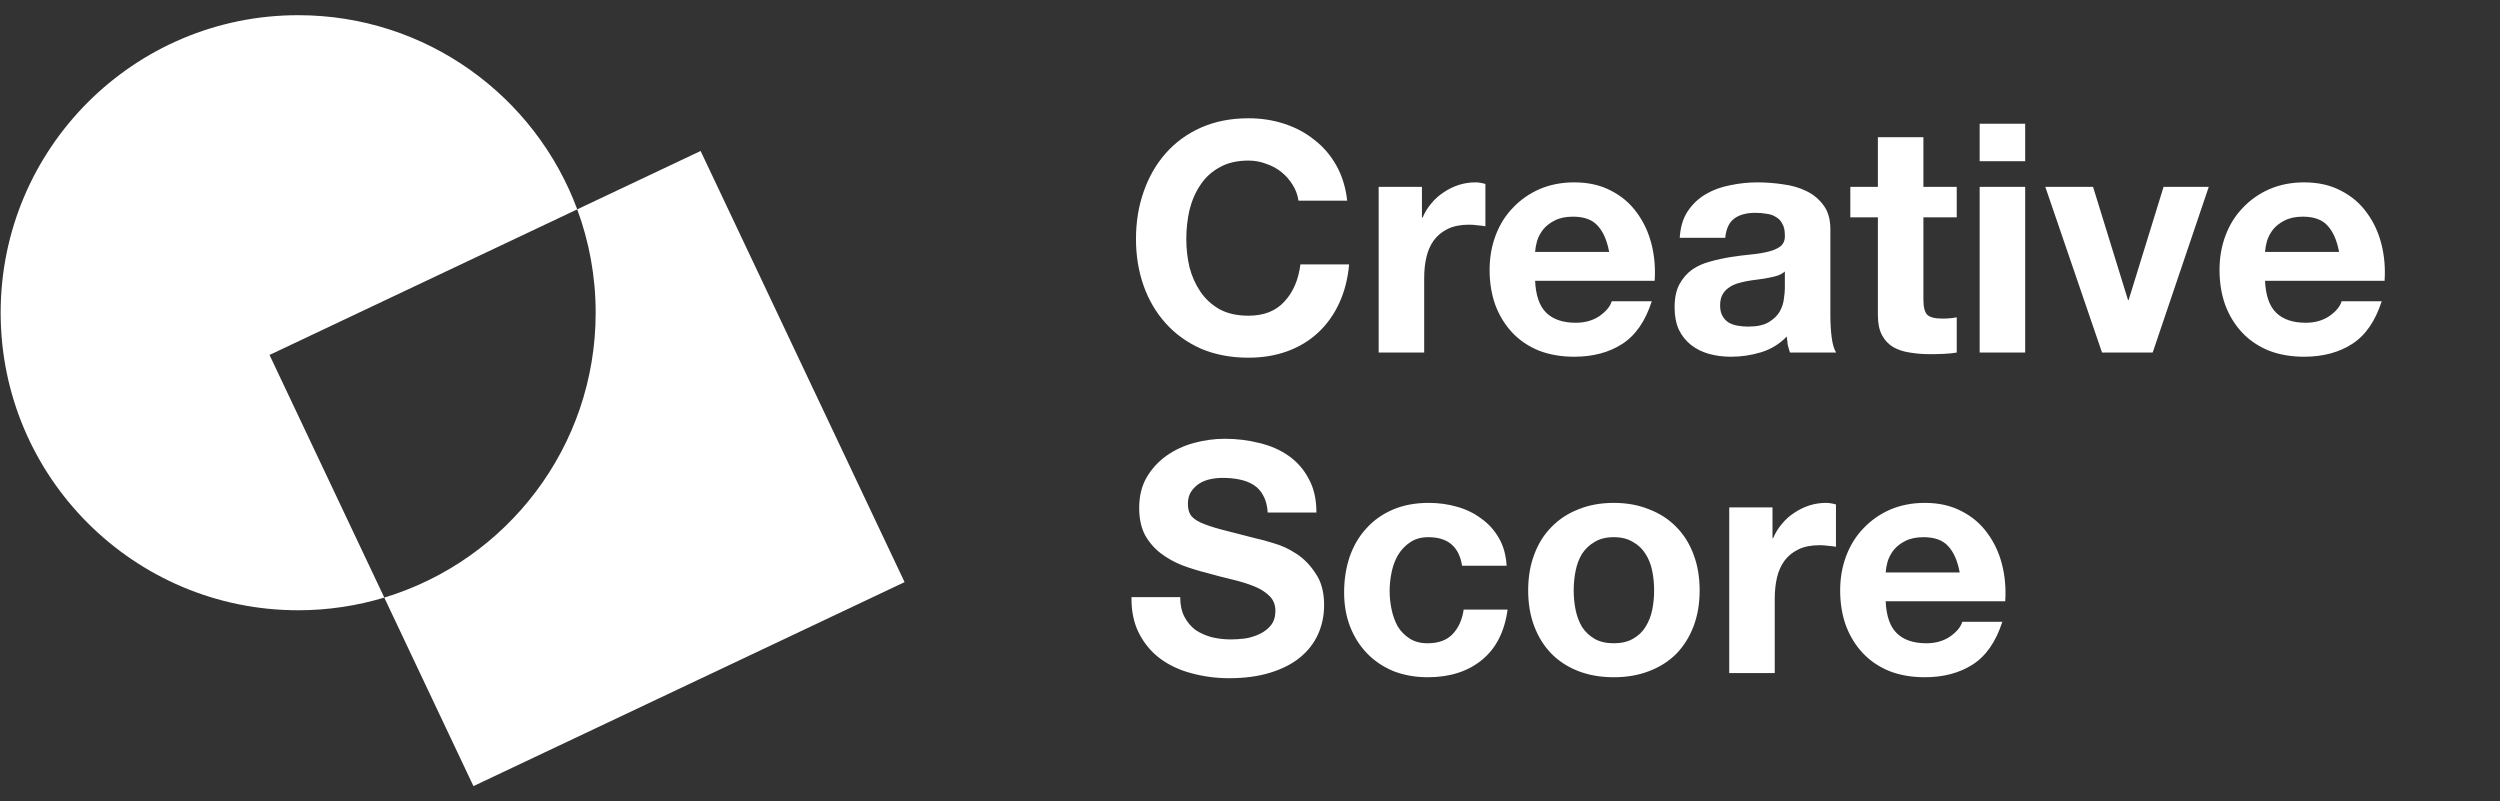
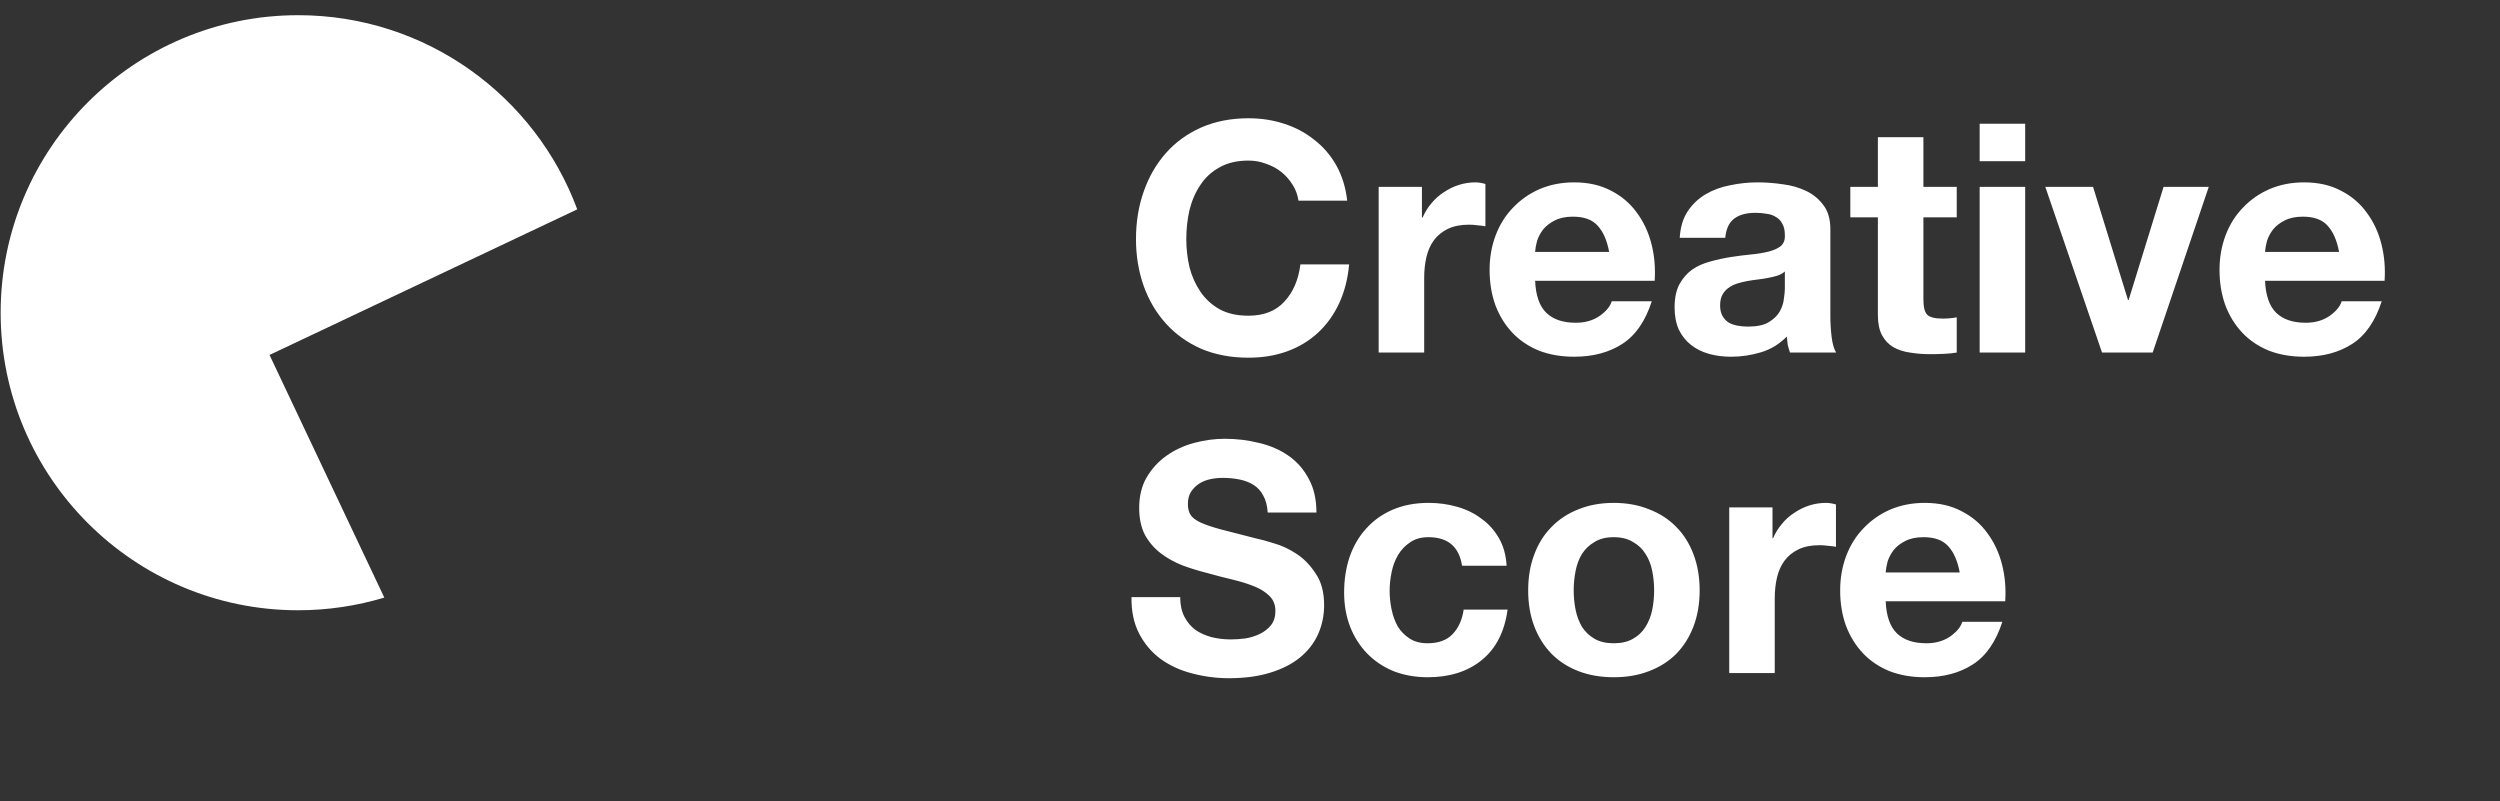
<svg xmlns="http://www.w3.org/2000/svg" width="156" height="50" viewBox="0 0 156 50" fill="none">
  <rect x="0" y="0" width="156" height="50" fill="#333333" stroke="none" />
  <path d="M36.021 13.066C33.401 5.991 26.593 0.948 18.607 0.948C8.354 0.948 0.041 9.26 0.041 19.514C0.041 29.767 8.354 38.08 18.607 38.08C20.476 38.08 22.28 37.801 23.981 37.289L16.818 22.149L36.021 13.063V13.066Z" fill="white" />
-   <path d="M56.446 36.324L43.718 9.421L36.018 13.063C36.761 15.074 37.17 17.245 37.17 19.514C37.17 27.899 31.611 34.984 23.978 37.289L29.543 49.053L56.446 36.324Z" fill="white" />
  <path d="M81.025 12.52C80.972 12.16 80.852 11.833 80.665 11.54C80.478 11.233 80.245 10.967 79.965 10.74C79.685 10.513 79.365 10.34 79.005 10.22C78.658 10.087 78.292 10.02 77.905 10.02C77.198 10.02 76.598 10.16 76.105 10.44C75.612 10.707 75.212 11.073 74.905 11.54C74.598 11.993 74.372 12.513 74.225 13.1C74.092 13.687 74.025 14.293 74.025 14.92C74.025 15.52 74.092 16.107 74.225 16.68C74.372 17.24 74.598 17.747 74.905 18.2C75.212 18.653 75.612 19.02 76.105 19.3C76.598 19.567 77.198 19.7 77.905 19.7C78.865 19.7 79.612 19.407 80.145 18.82C80.692 18.233 81.025 17.46 81.145 16.5H84.185C84.105 17.393 83.898 18.2 83.565 18.92C83.232 19.64 82.792 20.253 82.245 20.76C81.698 21.267 81.058 21.653 80.325 21.92C79.592 22.187 78.785 22.32 77.905 22.32C76.812 22.32 75.825 22.133 74.945 21.76C74.078 21.373 73.345 20.847 72.745 20.18C72.145 19.513 71.685 18.733 71.365 17.84C71.045 16.933 70.885 15.96 70.885 14.92C70.885 13.853 71.045 12.867 71.365 11.96C71.685 11.04 72.145 10.24 72.745 9.56C73.345 8.88 74.078 8.347 74.945 7.96C75.825 7.573 76.812 7.38 77.905 7.38C78.692 7.38 79.432 7.493 80.125 7.72C80.832 7.947 81.458 8.28 82.005 8.72C82.565 9.147 83.025 9.68 83.385 10.32C83.745 10.96 83.972 11.693 84.065 12.52H81.025ZM86.029 11.66H88.729V13.58H88.769C88.903 13.26 89.083 12.967 89.309 12.7C89.536 12.42 89.796 12.187 90.089 12C90.383 11.8 90.696 11.647 91.029 11.54C91.363 11.433 91.709 11.38 92.069 11.38C92.256 11.38 92.463 11.413 92.689 11.48V14.12C92.556 14.093 92.396 14.073 92.209 14.06C92.023 14.033 91.843 14.02 91.669 14.02C91.149 14.02 90.709 14.107 90.349 14.28C89.989 14.453 89.696 14.693 89.469 15C89.256 15.293 89.103 15.64 89.009 16.04C88.916 16.44 88.869 16.873 88.869 17.34V22H86.029V11.66ZM100.411 15.72C100.278 15 100.038 14.453 99.691 14.08C99.358 13.707 98.844 13.52 98.151 13.52C97.698 13.52 97.318 13.6 97.011 13.76C96.718 13.907 96.478 14.093 96.291 14.32C96.118 14.547 95.991 14.787 95.911 15.04C95.844 15.293 95.804 15.52 95.791 15.72H100.411ZM95.791 17.52C95.831 18.44 96.064 19.107 96.491 19.52C96.918 19.933 97.531 20.14 98.331 20.14C98.904 20.14 99.398 20 99.811 19.72C100.224 19.427 100.478 19.12 100.571 18.8H103.071C102.671 20.04 102.058 20.927 101.231 21.46C100.404 21.993 99.404 22.26 98.231 22.26C97.418 22.26 96.684 22.133 96.031 21.88C95.378 21.613 94.824 21.24 94.371 20.76C93.918 20.28 93.564 19.707 93.311 19.04C93.071 18.373 92.951 17.64 92.951 16.84C92.951 16.067 93.078 15.347 93.331 14.68C93.584 14.013 93.944 13.44 94.411 12.96C94.878 12.467 95.431 12.08 96.071 11.8C96.724 11.52 97.444 11.38 98.231 11.38C99.111 11.38 99.878 11.553 100.531 11.9C101.184 12.233 101.718 12.687 102.131 13.26C102.558 13.833 102.864 14.487 103.051 15.22C103.238 15.953 103.304 16.72 103.251 17.52H95.791ZM104.815 14.84C104.855 14.173 105.022 13.62 105.315 13.18C105.609 12.74 105.982 12.387 106.435 12.12C106.889 11.853 107.395 11.667 107.955 11.56C108.529 11.44 109.102 11.38 109.675 11.38C110.195 11.38 110.722 11.42 111.255 11.5C111.789 11.567 112.275 11.707 112.715 11.92C113.155 12.133 113.515 12.433 113.795 12.82C114.075 13.193 114.215 13.693 114.215 14.32V19.7C114.215 20.167 114.242 20.613 114.295 21.04C114.349 21.467 114.442 21.787 114.575 22H111.695C111.642 21.84 111.595 21.68 111.555 21.52C111.529 21.347 111.509 21.173 111.495 21C111.042 21.467 110.509 21.793 109.895 21.98C109.282 22.167 108.655 22.26 108.015 22.26C107.522 22.26 107.062 22.2 106.635 22.08C106.209 21.96 105.835 21.773 105.515 21.52C105.195 21.267 104.942 20.947 104.755 20.56C104.582 20.173 104.495 19.713 104.495 19.18C104.495 18.593 104.595 18.113 104.795 17.74C105.009 17.353 105.275 17.047 105.595 16.82C105.929 16.593 106.302 16.427 106.715 16.32C107.142 16.2 107.569 16.107 107.995 16.04C108.422 15.973 108.842 15.92 109.255 15.88C109.669 15.84 110.035 15.78 110.355 15.7C110.675 15.62 110.929 15.507 111.115 15.36C111.302 15.2 111.389 14.973 111.375 14.68C111.375 14.373 111.322 14.133 111.215 13.96C111.122 13.773 110.989 13.633 110.815 13.54C110.655 13.433 110.462 13.367 110.235 13.34C110.022 13.3 109.789 13.28 109.535 13.28C108.975 13.28 108.535 13.4 108.215 13.64C107.895 13.88 107.709 14.28 107.655 14.84H104.815ZM111.375 16.94C111.255 17.047 111.102 17.133 110.915 17.2C110.742 17.253 110.549 17.3 110.335 17.34C110.135 17.38 109.922 17.413 109.695 17.44C109.469 17.467 109.242 17.5 109.015 17.54C108.802 17.58 108.589 17.633 108.375 17.7C108.175 17.767 107.995 17.86 107.835 17.98C107.689 18.087 107.569 18.227 107.475 18.4C107.382 18.573 107.335 18.793 107.335 19.06C107.335 19.313 107.382 19.527 107.475 19.7C107.569 19.873 107.695 20.013 107.855 20.12C108.015 20.213 108.202 20.28 108.415 20.32C108.629 20.36 108.849 20.38 109.075 20.38C109.635 20.38 110.069 20.287 110.375 20.1C110.682 19.913 110.909 19.693 111.055 19.44C111.202 19.173 111.289 18.907 111.315 18.64C111.355 18.373 111.375 18.16 111.375 18V16.94ZM120.02 11.66H122.1V13.56H120.02V18.68C120.02 19.16 120.1 19.48 120.26 19.64C120.42 19.8 120.74 19.88 121.22 19.88C121.38 19.88 121.533 19.873 121.68 19.86C121.827 19.847 121.967 19.827 122.1 19.8V22C121.86 22.04 121.593 22.067 121.3 22.08C121.007 22.093 120.72 22.1 120.44 22.1C120 22.1 119.58 22.067 119.18 22C118.793 21.947 118.447 21.833 118.14 21.66C117.847 21.487 117.613 21.24 117.44 20.92C117.267 20.6 117.18 20.18 117.18 19.66V13.56H115.46V11.66H117.18V8.56H120.02V11.66ZM126.371 10.06H123.531V7.72H126.371V10.06ZM123.531 11.66H126.371V22H123.531V11.66ZM134.327 22H131.167L127.627 11.66H130.607L132.787 18.72H132.827L135.007 11.66H137.827L134.327 22ZM145.958 15.72C145.825 15 145.585 14.453 145.238 14.08C144.905 13.707 144.391 13.52 143.698 13.52C143.245 13.52 142.865 13.6 142.558 13.76C142.265 13.907 142.025 14.093 141.838 14.32C141.665 14.547 141.538 14.787 141.458 15.04C141.391 15.293 141.351 15.52 141.338 15.72H145.958ZM141.338 17.52C141.378 18.44 141.611 19.107 142.038 19.52C142.465 19.933 143.078 20.14 143.878 20.14C144.451 20.14 144.945 20 145.358 19.72C145.771 19.427 146.025 19.12 146.118 18.8H148.618C148.218 20.04 147.605 20.927 146.778 21.46C145.951 21.993 144.951 22.26 143.778 22.26C142.965 22.26 142.231 22.133 141.578 21.88C140.925 21.613 140.371 21.24 139.918 20.76C139.465 20.28 139.111 19.707 138.858 19.04C138.618 18.373 138.498 17.64 138.498 16.84C138.498 16.067 138.625 15.347 138.878 14.68C139.131 14.013 139.491 13.44 139.958 12.96C140.425 12.467 140.978 12.08 141.618 11.8C142.271 11.52 142.991 11.38 143.778 11.38C144.658 11.38 145.425 11.553 146.078 11.9C146.731 12.233 147.265 12.687 147.678 13.26C148.105 13.833 148.411 14.487 148.598 15.22C148.785 15.953 148.851 16.72 148.798 17.52H141.338ZM73.645 37.26C73.645 37.74 73.732 38.147 73.905 38.48C74.078 38.813 74.305 39.087 74.585 39.3C74.878 39.5 75.218 39.653 75.605 39.76C75.992 39.853 76.392 39.9 76.805 39.9C77.085 39.9 77.385 39.88 77.705 39.84C78.025 39.787 78.325 39.693 78.605 39.56C78.885 39.427 79.118 39.247 79.305 39.02C79.492 38.78 79.585 38.48 79.585 38.12C79.585 37.733 79.458 37.42 79.205 37.18C78.965 36.94 78.645 36.74 78.245 36.58C77.845 36.42 77.392 36.28 76.885 36.16C76.378 36.04 75.865 35.907 75.345 35.76C74.812 35.627 74.292 35.467 73.785 35.28C73.278 35.08 72.825 34.827 72.425 34.52C72.025 34.213 71.698 33.833 71.445 33.38C71.205 32.913 71.085 32.353 71.085 31.7C71.085 30.967 71.238 30.333 71.545 29.8C71.865 29.253 72.278 28.8 72.785 28.44C73.292 28.08 73.865 27.813 74.505 27.64C75.145 27.467 75.785 27.38 76.425 27.38C77.172 27.38 77.885 27.467 78.565 27.64C79.258 27.8 79.872 28.067 80.405 28.44C80.938 28.813 81.358 29.293 81.665 29.88C81.985 30.453 82.145 31.153 82.145 31.98H79.105C79.078 31.553 78.985 31.2 78.825 30.92C78.678 30.64 78.478 30.42 78.225 30.26C77.972 30.1 77.678 29.987 77.345 29.92C77.025 29.853 76.672 29.82 76.285 29.82C76.032 29.82 75.778 29.847 75.525 29.9C75.272 29.953 75.038 30.047 74.825 30.18C74.625 30.313 74.458 30.48 74.325 30.68C74.192 30.88 74.125 31.133 74.125 31.44C74.125 31.72 74.178 31.947 74.285 32.12C74.392 32.293 74.598 32.453 74.905 32.6C75.225 32.747 75.658 32.893 76.205 33.04C76.765 33.187 77.492 33.373 78.385 33.6C78.652 33.653 79.018 33.753 79.485 33.9C79.965 34.033 80.438 34.253 80.905 34.56C81.372 34.867 81.772 35.28 82.105 35.8C82.452 36.307 82.625 36.96 82.625 37.76C82.625 38.413 82.498 39.02 82.245 39.58C81.992 40.14 81.612 40.627 81.105 41.04C80.612 41.44 79.992 41.753 79.245 41.98C78.512 42.207 77.658 42.32 76.685 42.32C75.898 42.32 75.132 42.22 74.385 42.02C73.652 41.833 72.998 41.533 72.425 41.12C71.865 40.707 71.418 40.18 71.085 39.54C70.752 38.9 70.592 38.14 70.605 37.26H73.645ZM91.233 35.3C91.047 34.113 90.347 33.52 89.133 33.52C88.68 33.52 88.3 33.627 87.993 33.84C87.687 34.04 87.433 34.307 87.233 34.64C87.047 34.96 86.913 35.32 86.833 35.72C86.753 36.107 86.713 36.493 86.713 36.88C86.713 37.253 86.753 37.633 86.833 38.02C86.913 38.407 87.04 38.76 87.213 39.08C87.4 39.387 87.647 39.64 87.953 39.84C88.26 40.04 88.633 40.14 89.073 40.14C89.753 40.14 90.273 39.953 90.633 39.58C91.007 39.193 91.24 38.68 91.333 38.04H94.073C93.887 39.413 93.353 40.46 92.473 41.18C91.593 41.9 90.467 42.26 89.093 42.26C88.32 42.26 87.607 42.133 86.953 41.88C86.313 41.613 85.767 41.247 85.313 40.78C84.86 40.313 84.507 39.76 84.253 39.12C84 38.467 83.873 37.753 83.873 36.98C83.873 36.18 83.987 35.44 84.213 34.76C84.453 34.067 84.8 33.473 85.253 32.98C85.707 32.473 86.26 32.08 86.913 31.8C87.567 31.52 88.313 31.38 89.153 31.38C89.767 31.38 90.353 31.46 90.913 31.62C91.487 31.78 91.993 32.027 92.433 32.36C92.887 32.68 93.253 33.087 93.533 33.58C93.813 34.06 93.973 34.633 94.013 35.3H91.233ZM98.198 36.84C98.198 37.253 98.238 37.66 98.318 38.06C98.398 38.447 98.531 38.8 98.718 39.12C98.918 39.427 99.178 39.673 99.498 39.86C99.818 40.047 100.218 40.14 100.698 40.14C101.178 40.14 101.578 40.047 101.898 39.86C102.231 39.673 102.491 39.427 102.678 39.12C102.878 38.8 103.018 38.447 103.098 38.06C103.178 37.66 103.218 37.253 103.218 36.84C103.218 36.427 103.178 36.02 103.098 35.62C103.018 35.22 102.878 34.867 102.678 34.56C102.491 34.253 102.231 34.007 101.898 33.82C101.578 33.62 101.178 33.52 100.698 33.52C100.218 33.52 99.818 33.62 99.498 33.82C99.178 34.007 98.918 34.253 98.718 34.56C98.531 34.867 98.398 35.22 98.318 35.62C98.238 36.02 98.198 36.427 98.198 36.84ZM95.358 36.84C95.358 36.013 95.484 35.267 95.738 34.6C95.991 33.92 96.351 33.347 96.818 32.88C97.284 32.4 97.844 32.033 98.498 31.78C99.151 31.513 99.884 31.38 100.698 31.38C101.511 31.38 102.244 31.513 102.898 31.78C103.564 32.033 104.131 32.4 104.598 32.88C105.064 33.347 105.424 33.92 105.678 34.6C105.931 35.267 106.058 36.013 106.058 36.84C106.058 37.667 105.931 38.413 105.678 39.08C105.424 39.747 105.064 40.32 104.598 40.8C104.131 41.267 103.564 41.627 102.898 41.88C102.244 42.133 101.511 42.26 100.698 42.26C99.884 42.26 99.151 42.133 98.498 41.88C97.844 41.627 97.284 41.267 96.818 40.8C96.351 40.32 95.991 39.747 95.738 39.08C95.484 38.413 95.358 37.667 95.358 36.84ZM107.904 31.66H110.604V33.58H110.644C110.778 33.26 110.958 32.967 111.184 32.7C111.411 32.42 111.671 32.187 111.964 32C112.258 31.8 112.571 31.647 112.904 31.54C113.238 31.433 113.584 31.38 113.944 31.38C114.131 31.38 114.338 31.413 114.564 31.48V34.12C114.431 34.093 114.271 34.073 114.084 34.06C113.898 34.033 113.718 34.02 113.544 34.02C113.024 34.02 112.584 34.107 112.224 34.28C111.864 34.453 111.571 34.693 111.344 35C111.131 35.293 110.978 35.64 110.884 36.04C110.791 36.44 110.744 36.873 110.744 37.34V42H107.904V31.66ZM122.286 35.72C122.153 35 121.913 34.453 121.566 34.08C121.233 33.707 120.719 33.52 120.026 33.52C119.573 33.52 119.193 33.6 118.886 33.76C118.593 33.907 118.353 34.093 118.166 34.32C117.993 34.547 117.866 34.787 117.786 35.04C117.719 35.293 117.679 35.52 117.666 35.72H122.286ZM117.666 37.52C117.706 38.44 117.939 39.107 118.366 39.52C118.793 39.933 119.406 40.14 120.206 40.14C120.779 40.14 121.273 40 121.686 39.72C122.099 39.427 122.353 39.12 122.446 38.8H124.946C124.546 40.04 123.933 40.927 123.106 41.46C122.279 41.993 121.279 42.26 120.106 42.26C119.293 42.26 118.559 42.133 117.906 41.88C117.253 41.613 116.699 41.24 116.246 40.76C115.793 40.28 115.439 39.707 115.186 39.04C114.946 38.373 114.826 37.64 114.826 36.84C114.826 36.067 114.953 35.347 115.206 34.68C115.459 34.013 115.819 33.44 116.286 32.96C116.753 32.467 117.306 32.08 117.946 31.8C118.599 31.52 119.319 31.38 120.106 31.38C120.986 31.38 121.753 31.553 122.406 31.9C123.059 32.233 123.593 32.687 124.006 33.26C124.433 33.833 124.739 34.487 124.926 35.22C125.113 35.953 125.179 36.72 125.126 37.52H117.666Z" fill="white" />
</svg>